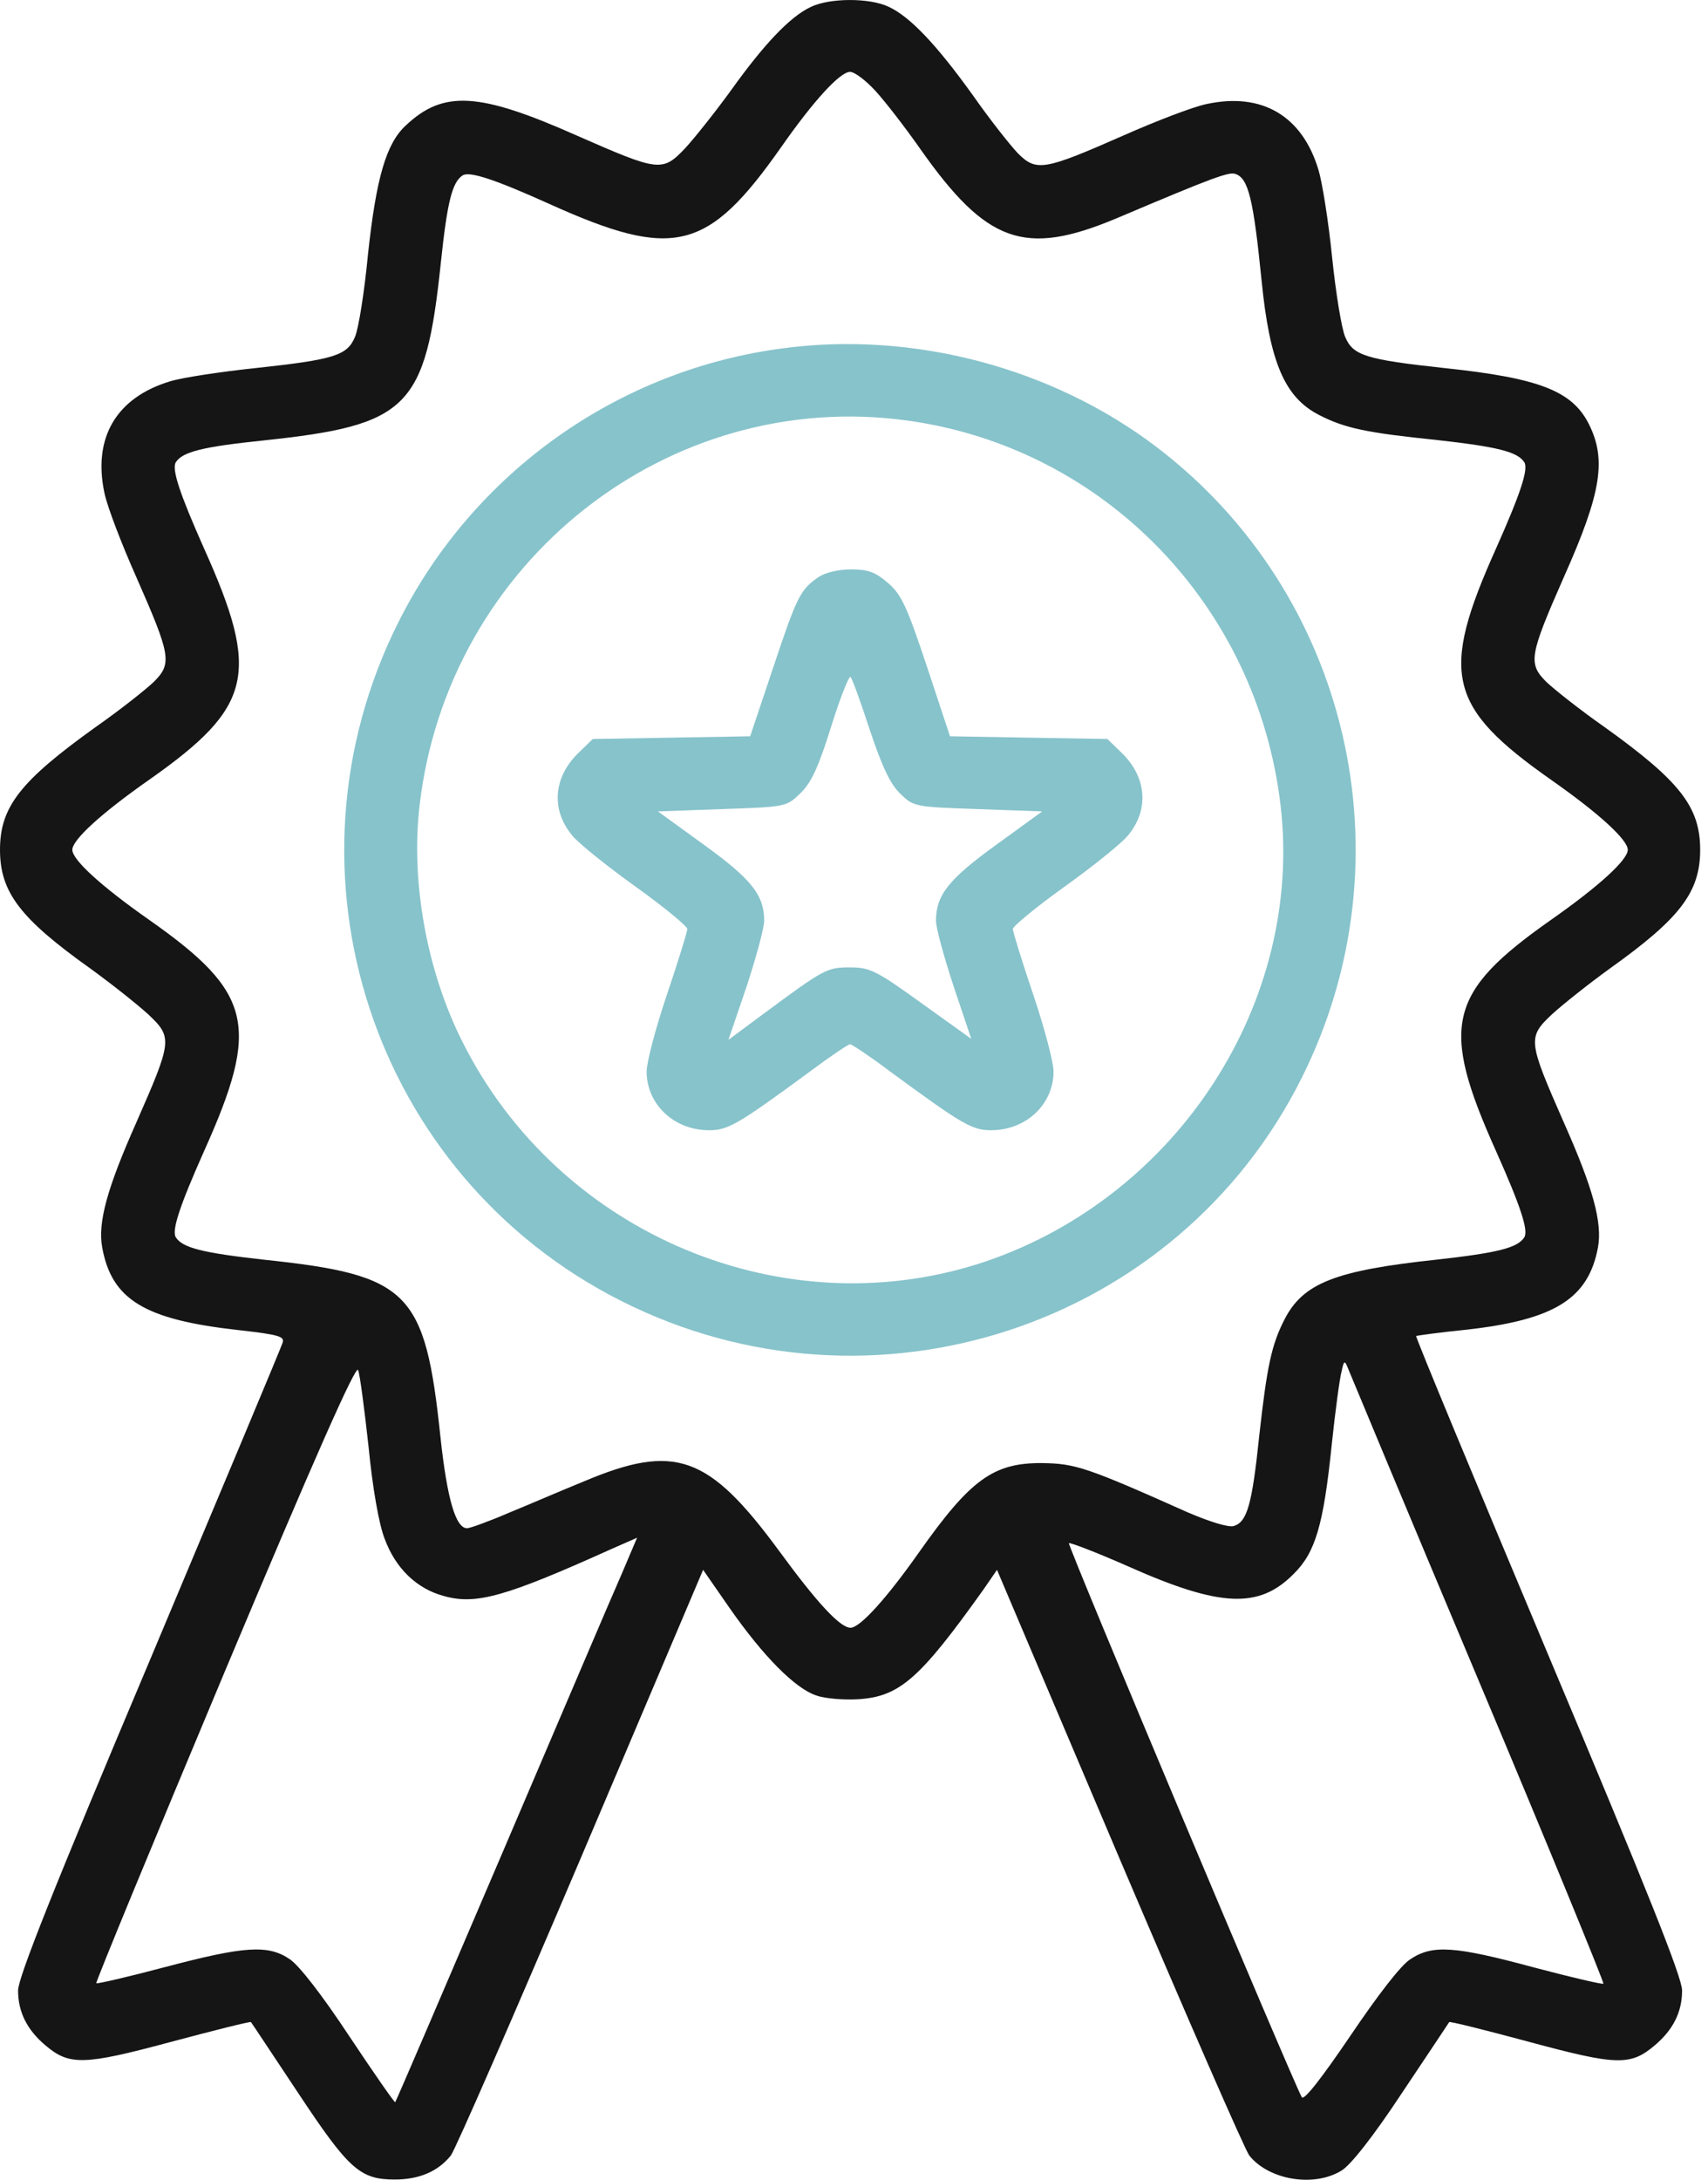
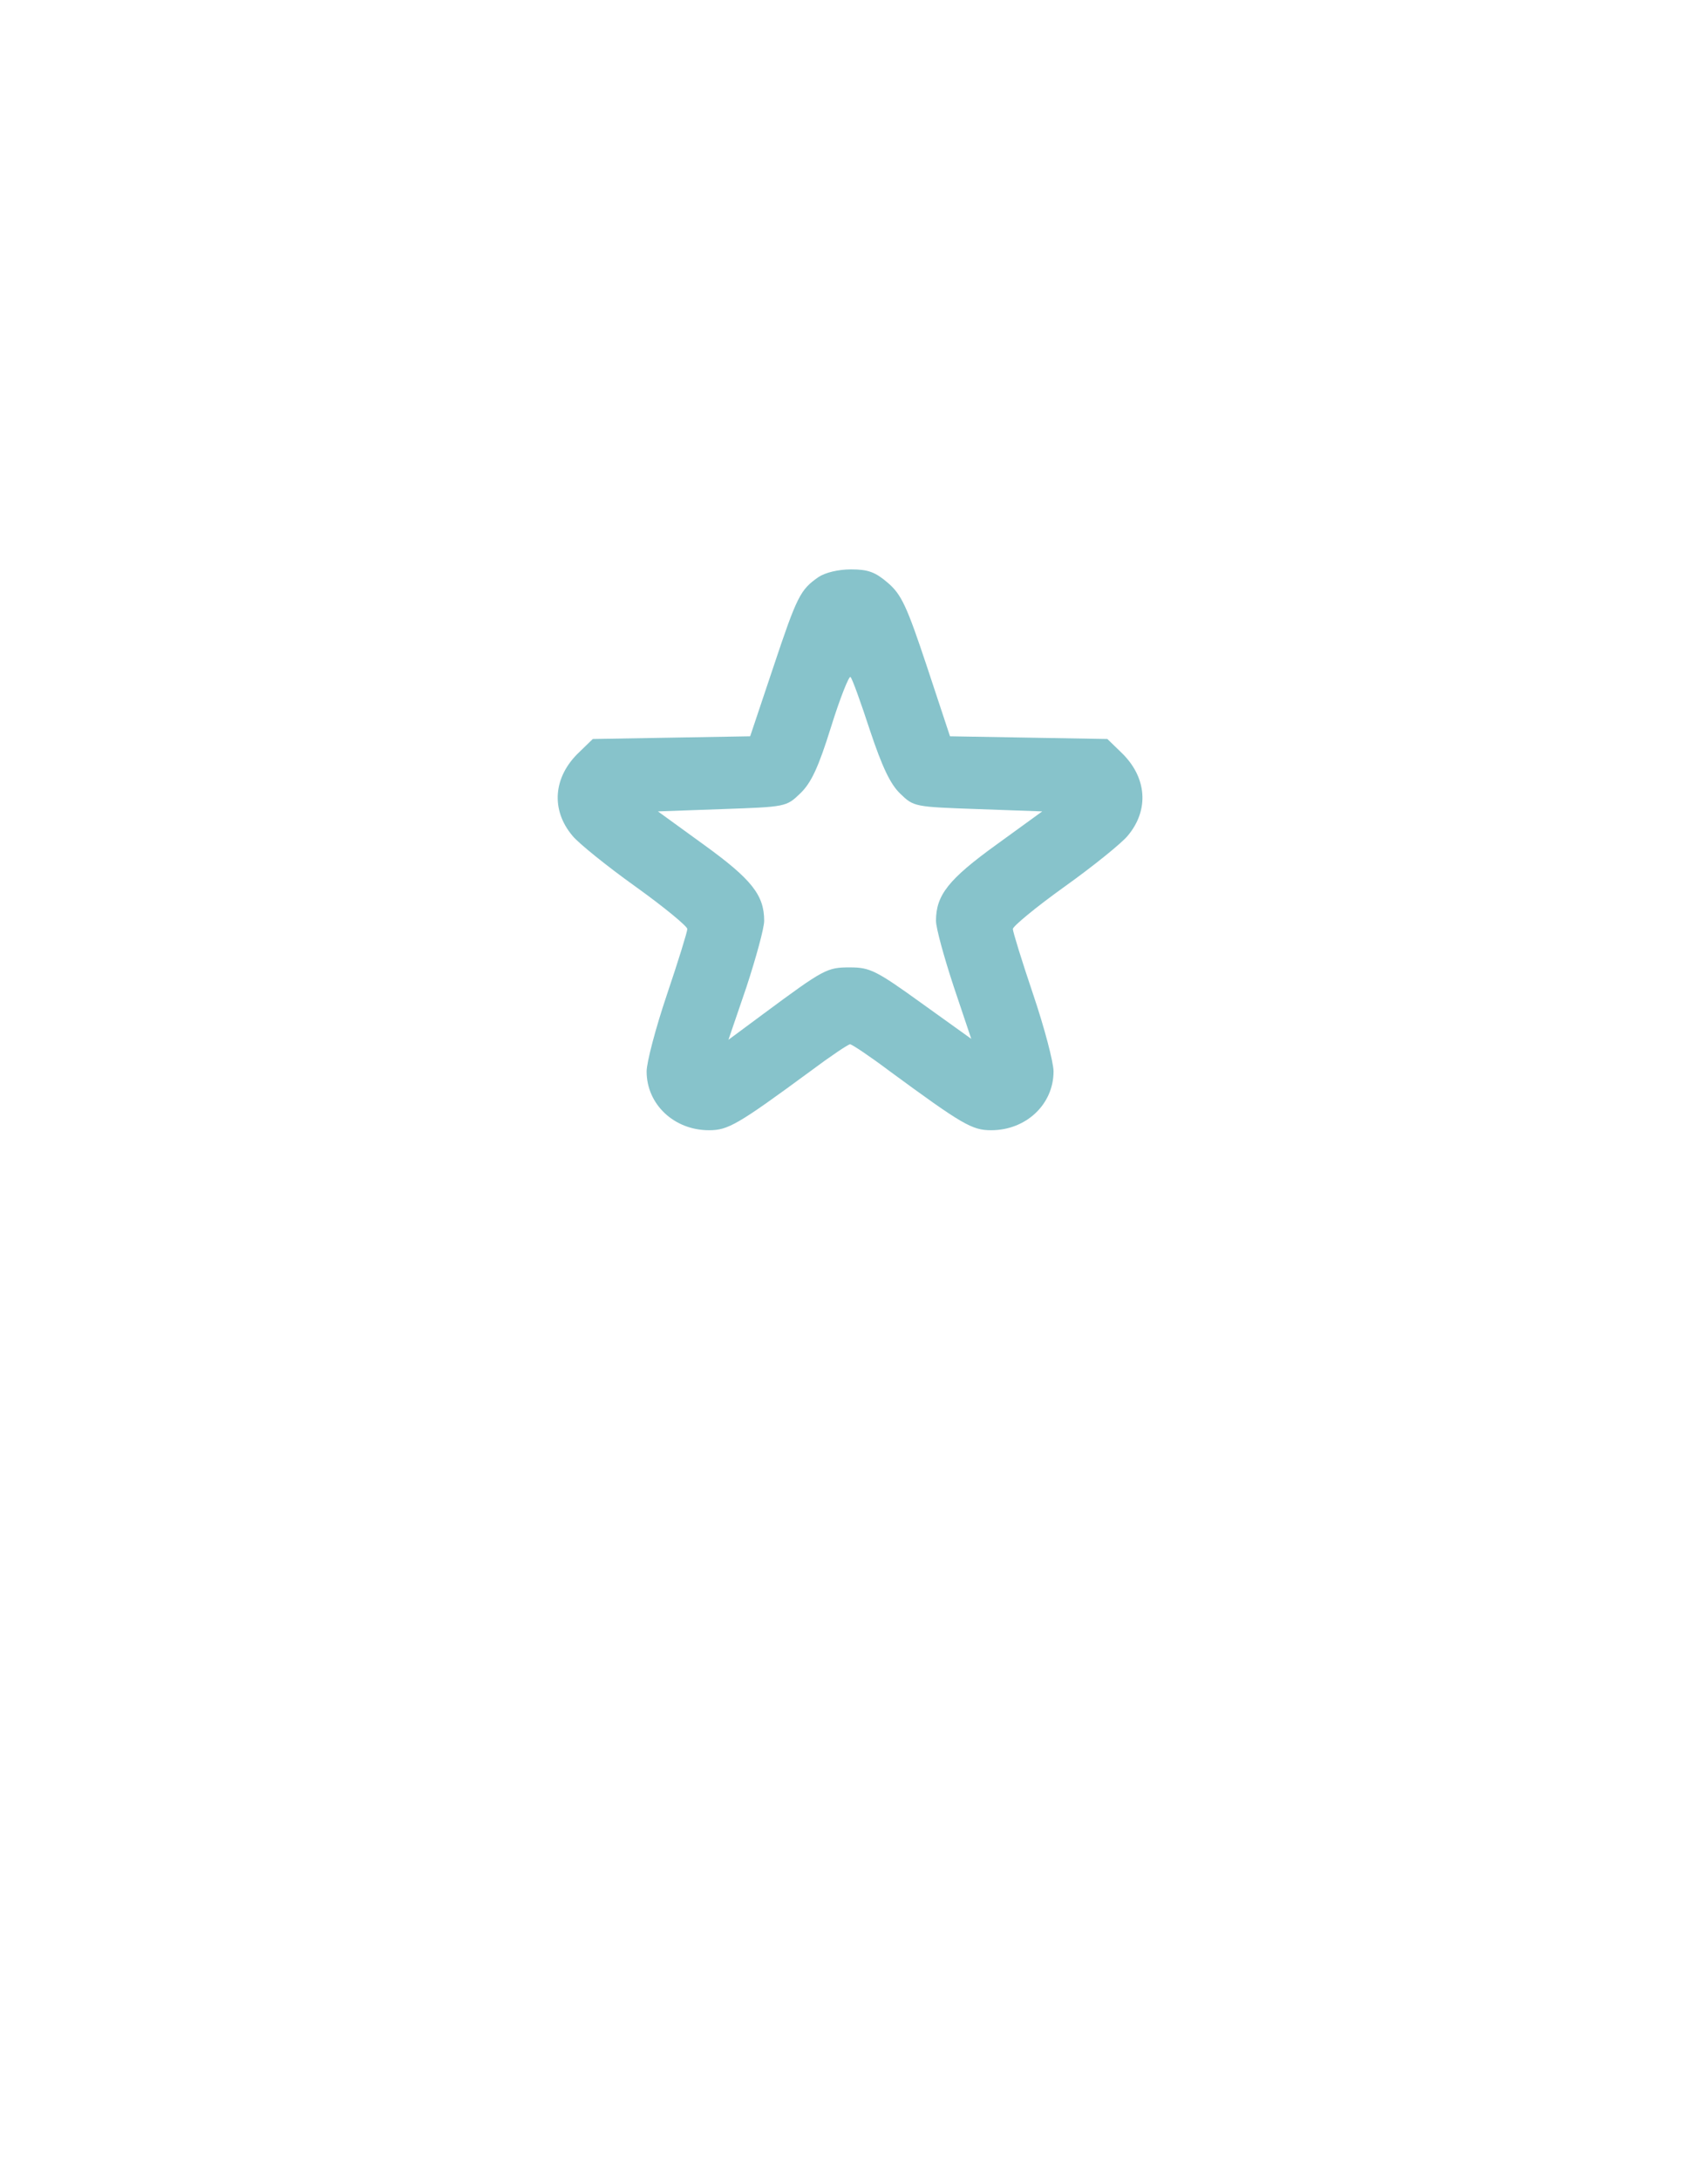
<svg xmlns="http://www.w3.org/2000/svg" width="29" height="37" viewBox="0 0 29 37" fill="none">
-   <path d="M13.758 0.122C13.405 0.291 12.967 0.759 12.422 1.519C12.161 1.88 11.808 2.325 11.639 2.51C11.247 2.924 11.194 2.916 9.796 2.302C8.138 1.565 7.531 1.527 6.894 2.126C6.556 2.433 6.388 3.024 6.249 4.306C6.188 4.951 6.088 5.581 6.027 5.719C5.896 6.033 5.681 6.103 4.338 6.248C3.747 6.31 3.094 6.41 2.894 6.471C1.973 6.747 1.574 7.431 1.773 8.367C1.82 8.598 2.065 9.235 2.311 9.788C2.902 11.131 2.925 11.262 2.61 11.576C2.472 11.707 2.027 12.06 1.62 12.344C0.345 13.258 0 13.695 0 14.425C0 15.146 0.345 15.592 1.528 16.436C1.889 16.697 2.334 17.05 2.518 17.219C2.933 17.611 2.925 17.665 2.311 19.062C1.82 20.167 1.658 20.751 1.735 21.173C1.896 22.064 2.457 22.401 4.054 22.578C4.737 22.655 4.837 22.686 4.798 22.793C4.775 22.87 3.754 25.304 2.534 28.206C0.906 32.06 0.307 33.572 0.307 33.787C0.307 34.156 0.461 34.455 0.768 34.716C1.175 35.061 1.413 35.061 2.894 34.662C3.639 34.463 4.253 34.309 4.261 34.324C4.276 34.34 4.629 34.877 5.059 35.522C5.919 36.82 6.111 36.996 6.702 36.996C7.117 36.996 7.439 36.858 7.654 36.589C7.731 36.489 8.721 34.217 9.865 31.53L11.938 26.647L12.391 27.3C12.959 28.113 13.504 28.666 13.865 28.781C14.019 28.835 14.341 28.858 14.579 28.843C15.278 28.797 15.623 28.49 16.706 26.97L16.928 26.647L19.001 31.53C20.145 34.217 21.136 36.489 21.212 36.589C21.543 37.004 22.31 37.134 22.779 36.843C22.932 36.751 23.316 36.267 23.807 35.522C24.237 34.877 24.598 34.34 24.606 34.324C24.621 34.309 25.235 34.463 25.972 34.662C27.454 35.061 27.684 35.069 28.099 34.716C28.406 34.455 28.56 34.156 28.56 33.787C28.56 33.564 27.961 32.067 26.287 28.09C25.043 25.127 24.03 22.693 24.045 22.678C24.061 22.67 24.445 22.616 24.905 22.57C26.402 22.401 26.97 22.041 27.132 21.173C27.208 20.751 27.047 20.167 26.556 19.062C25.942 17.665 25.934 17.611 26.349 17.219C26.533 17.05 26.978 16.697 27.339 16.436C28.521 15.592 28.867 15.146 28.867 14.425C28.867 13.695 28.521 13.258 27.247 12.344C26.84 12.06 26.395 11.707 26.256 11.576C25.942 11.262 25.965 11.131 26.556 9.788C27.193 8.36 27.277 7.799 26.978 7.2C26.694 6.632 26.126 6.417 24.529 6.248C23.186 6.103 22.971 6.033 22.84 5.719C22.779 5.581 22.679 4.966 22.617 4.36C22.556 3.753 22.448 3.085 22.387 2.886C22.111 1.964 21.427 1.565 20.491 1.765C20.261 1.811 19.623 2.057 19.07 2.302C17.727 2.893 17.596 2.916 17.282 2.602C17.151 2.464 16.798 2.018 16.514 1.611C15.907 0.767 15.454 0.283 15.086 0.114C14.764 -0.039 14.08 -0.039 13.758 0.122ZM14.863 1.542C15.032 1.726 15.37 2.164 15.623 2.525C16.752 4.13 17.397 4.36 18.955 3.707C20.621 3.001 20.875 2.909 20.982 2.955C21.197 3.032 21.282 3.385 21.42 4.759C21.558 6.149 21.811 6.747 22.402 7.047C22.84 7.27 23.201 7.346 24.398 7.469C25.427 7.584 25.765 7.669 25.88 7.845C25.957 7.96 25.811 8.39 25.404 9.304C24.445 11.438 24.575 11.999 26.333 13.235C27.155 13.811 27.638 14.256 27.638 14.425C27.638 14.594 27.155 15.039 26.333 15.615C24.575 16.851 24.445 17.411 25.404 19.546C25.811 20.459 25.957 20.889 25.88 21.004C25.765 21.181 25.435 21.265 24.398 21.381C22.671 21.565 22.126 21.78 21.811 22.394C21.589 22.824 21.512 23.192 21.381 24.367C21.259 25.542 21.174 25.833 20.951 25.902C20.867 25.933 20.544 25.833 20.168 25.672C18.449 24.904 18.257 24.843 17.696 24.835C16.867 24.828 16.476 25.112 15.6 26.355C15.048 27.138 14.602 27.63 14.441 27.63C14.264 27.63 13.873 27.207 13.228 26.325C12.03 24.697 11.462 24.49 9.904 25.15C9.543 25.296 8.975 25.542 8.637 25.68C8.299 25.826 7.977 25.941 7.931 25.941C7.739 25.941 7.593 25.457 7.478 24.39C7.217 21.91 6.948 21.642 4.468 21.381C3.432 21.265 3.102 21.181 2.986 21.004C2.91 20.889 3.056 20.459 3.462 19.546C4.422 17.411 4.292 16.851 2.534 15.615C1.712 15.039 1.228 14.594 1.228 14.425C1.228 14.256 1.712 13.811 2.534 13.235C4.292 11.999 4.422 11.438 3.462 9.304C3.056 8.39 2.91 7.96 2.986 7.845C3.102 7.669 3.439 7.584 4.468 7.477C6.94 7.216 7.224 6.932 7.485 4.46C7.593 3.431 7.677 3.093 7.854 2.978C7.969 2.901 8.407 3.047 9.328 3.462C11.439 4.414 12.015 4.275 13.266 2.494C13.819 1.703 14.264 1.22 14.433 1.22C14.51 1.22 14.702 1.366 14.863 1.542ZM6.257 24.551C6.326 25.258 6.434 25.879 6.533 26.125C6.718 26.624 7.078 26.97 7.539 27.092C8.084 27.246 8.591 27.1 10.38 26.294L10.817 26.102L10.549 26.732C10.395 27.077 9.481 29.227 8.506 31.507C7.531 33.787 6.725 35.668 6.71 35.683C6.702 35.699 6.349 35.192 5.935 34.57C5.474 33.871 5.082 33.365 4.921 33.257C4.553 33.004 4.146 33.035 2.81 33.388C2.173 33.557 1.643 33.679 1.635 33.664C1.62 33.649 2.603 31.269 3.816 28.375C5.351 24.72 6.042 23.162 6.08 23.254C6.111 23.331 6.188 23.922 6.257 24.551ZM25.097 28.505C26.287 31.33 27.239 33.657 27.224 33.672C27.208 33.687 26.679 33.564 26.041 33.395C24.706 33.035 24.322 33.004 23.946 33.257C23.784 33.357 23.385 33.879 22.924 34.562C22.433 35.284 22.141 35.66 22.103 35.599C21.934 35.292 18.119 26.225 18.149 26.194C18.165 26.179 18.61 26.348 19.132 26.578C20.713 27.284 21.374 27.315 21.965 26.716C22.333 26.355 22.471 25.887 22.61 24.536C22.671 23.952 22.748 23.384 22.779 23.277C22.817 23.093 22.832 23.085 22.886 23.223C22.917 23.3 23.907 25.68 25.097 28.505Z" fill="#151515" />
-   <path d="M13.305 5.911C10.503 6.272 8.046 8.014 6.771 10.548C4.63 14.801 6.326 19.96 10.556 22.087C14.81 24.229 19.992 22.524 22.103 18.294C23.961 14.578 22.917 10.072 19.623 7.577C17.858 6.241 15.508 5.619 13.305 5.911ZM15.409 7.139C18.748 7.6 21.343 10.279 21.742 13.665C22.134 16.997 20.015 20.283 16.76 21.404C13.343 22.57 9.497 20.966 7.854 17.688C7.247 16.49 6.971 14.962 7.125 13.665C7.608 9.527 11.355 6.579 15.409 7.139Z" fill="#87C3CB" />
  <path d="M13.896 9.796C13.589 10.011 13.535 10.111 13.128 11.331L12.737 12.498L11.401 12.521L10.065 12.544L9.835 12.767C9.389 13.189 9.351 13.749 9.72 14.187C9.819 14.31 10.303 14.701 10.787 15.047C11.27 15.393 11.67 15.723 11.67 15.769C11.67 15.815 11.516 16.314 11.324 16.882C11.132 17.45 10.979 18.034 10.979 18.187C10.979 18.747 11.447 19.185 12.038 19.185C12.361 19.185 12.522 19.093 13.765 18.179C14.103 17.926 14.403 17.726 14.433 17.726C14.464 17.726 14.764 17.926 15.101 18.179C16.345 19.093 16.506 19.185 16.829 19.185C17.42 19.185 17.888 18.747 17.888 18.187C17.888 18.034 17.735 17.45 17.543 16.882C17.351 16.314 17.197 15.815 17.197 15.769C17.197 15.723 17.596 15.393 18.08 15.047C18.564 14.701 19.047 14.31 19.147 14.187C19.516 13.749 19.477 13.189 19.032 12.767L18.802 12.544L17.466 12.521L16.13 12.498L15.739 11.316C15.401 10.302 15.309 10.095 15.078 9.896C14.863 9.711 14.741 9.665 14.449 9.665C14.234 9.665 14.011 9.719 13.896 9.796ZM14.771 12.398C14.979 13.02 15.117 13.312 15.286 13.473C15.516 13.696 15.531 13.696 16.606 13.734L17.696 13.773L16.913 14.341C16.107 14.924 15.892 15.193 15.892 15.63C15.892 15.753 16.03 16.252 16.192 16.744L16.491 17.634L15.646 17.028C14.879 16.475 14.771 16.421 14.433 16.421C14.042 16.421 13.996 16.444 12.959 17.212L12.368 17.65L12.675 16.751C12.836 16.26 12.975 15.753 12.975 15.63C12.975 15.193 12.76 14.924 11.954 14.341L11.171 13.773L12.261 13.734C13.343 13.696 13.351 13.696 13.589 13.466C13.773 13.289 13.896 13.028 14.111 12.337C14.264 11.845 14.418 11.462 14.441 11.492C14.472 11.523 14.618 11.93 14.771 12.398Z" fill="#87C3CB" />
</svg>